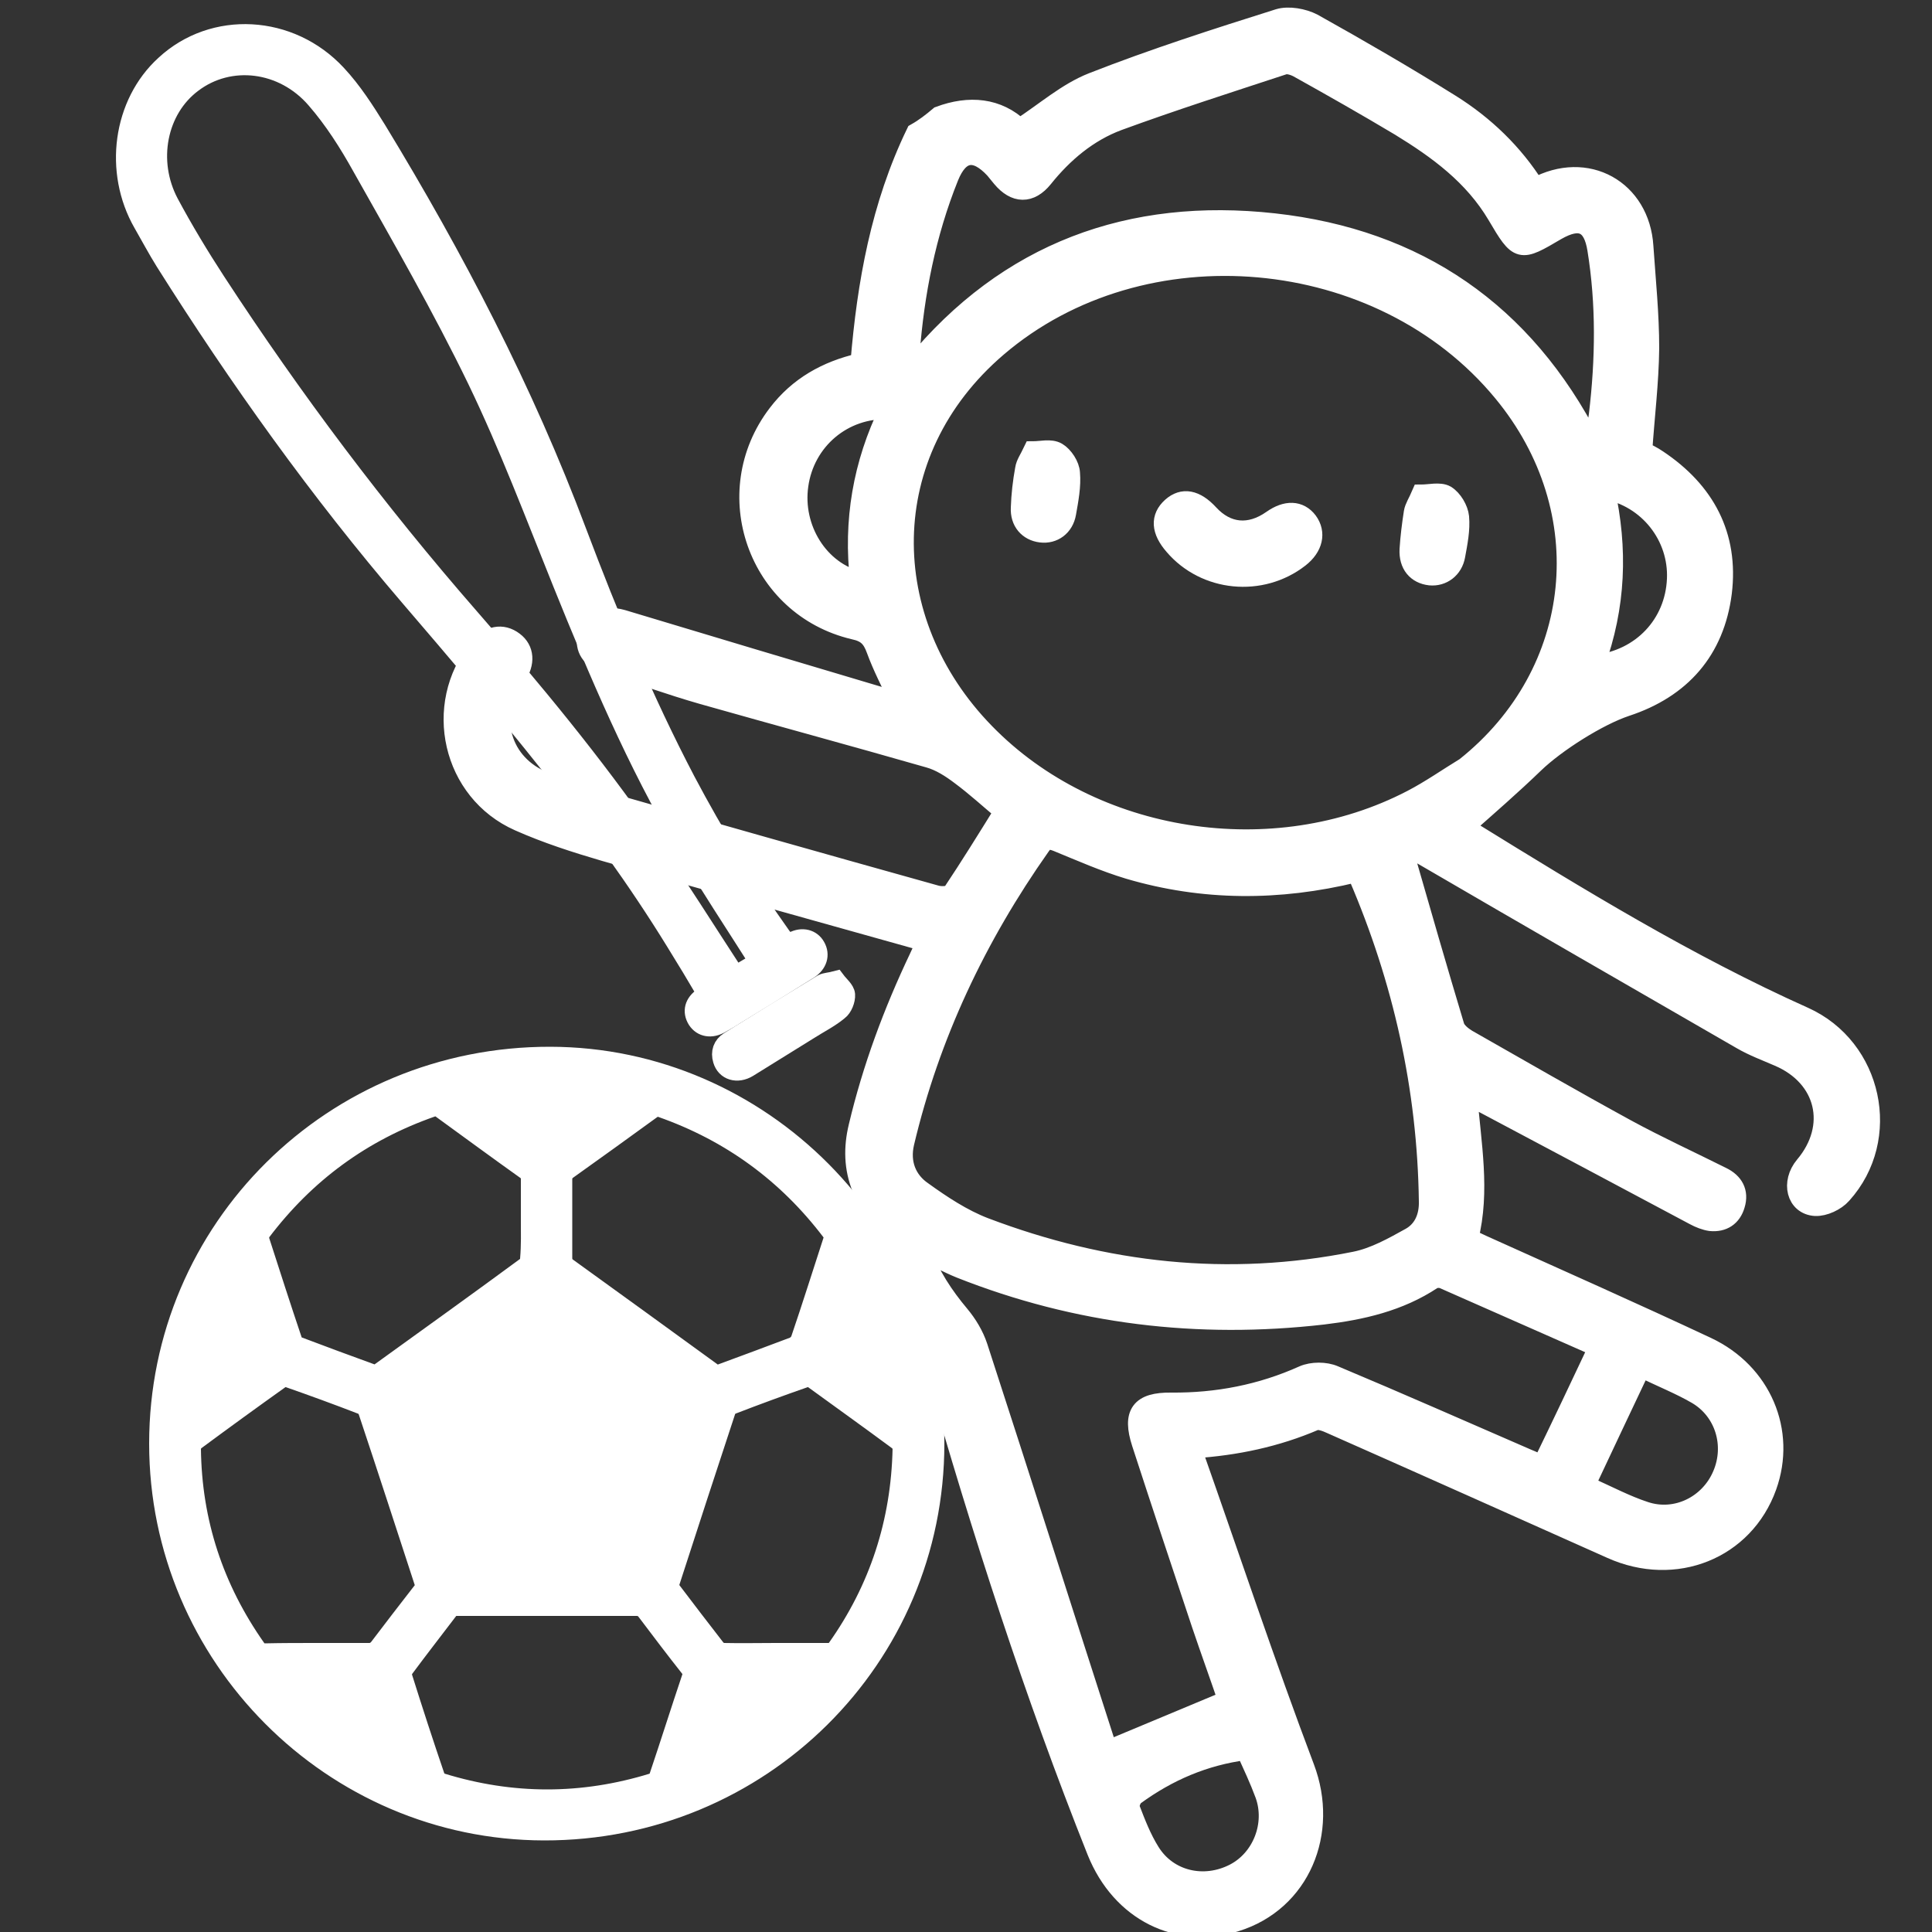
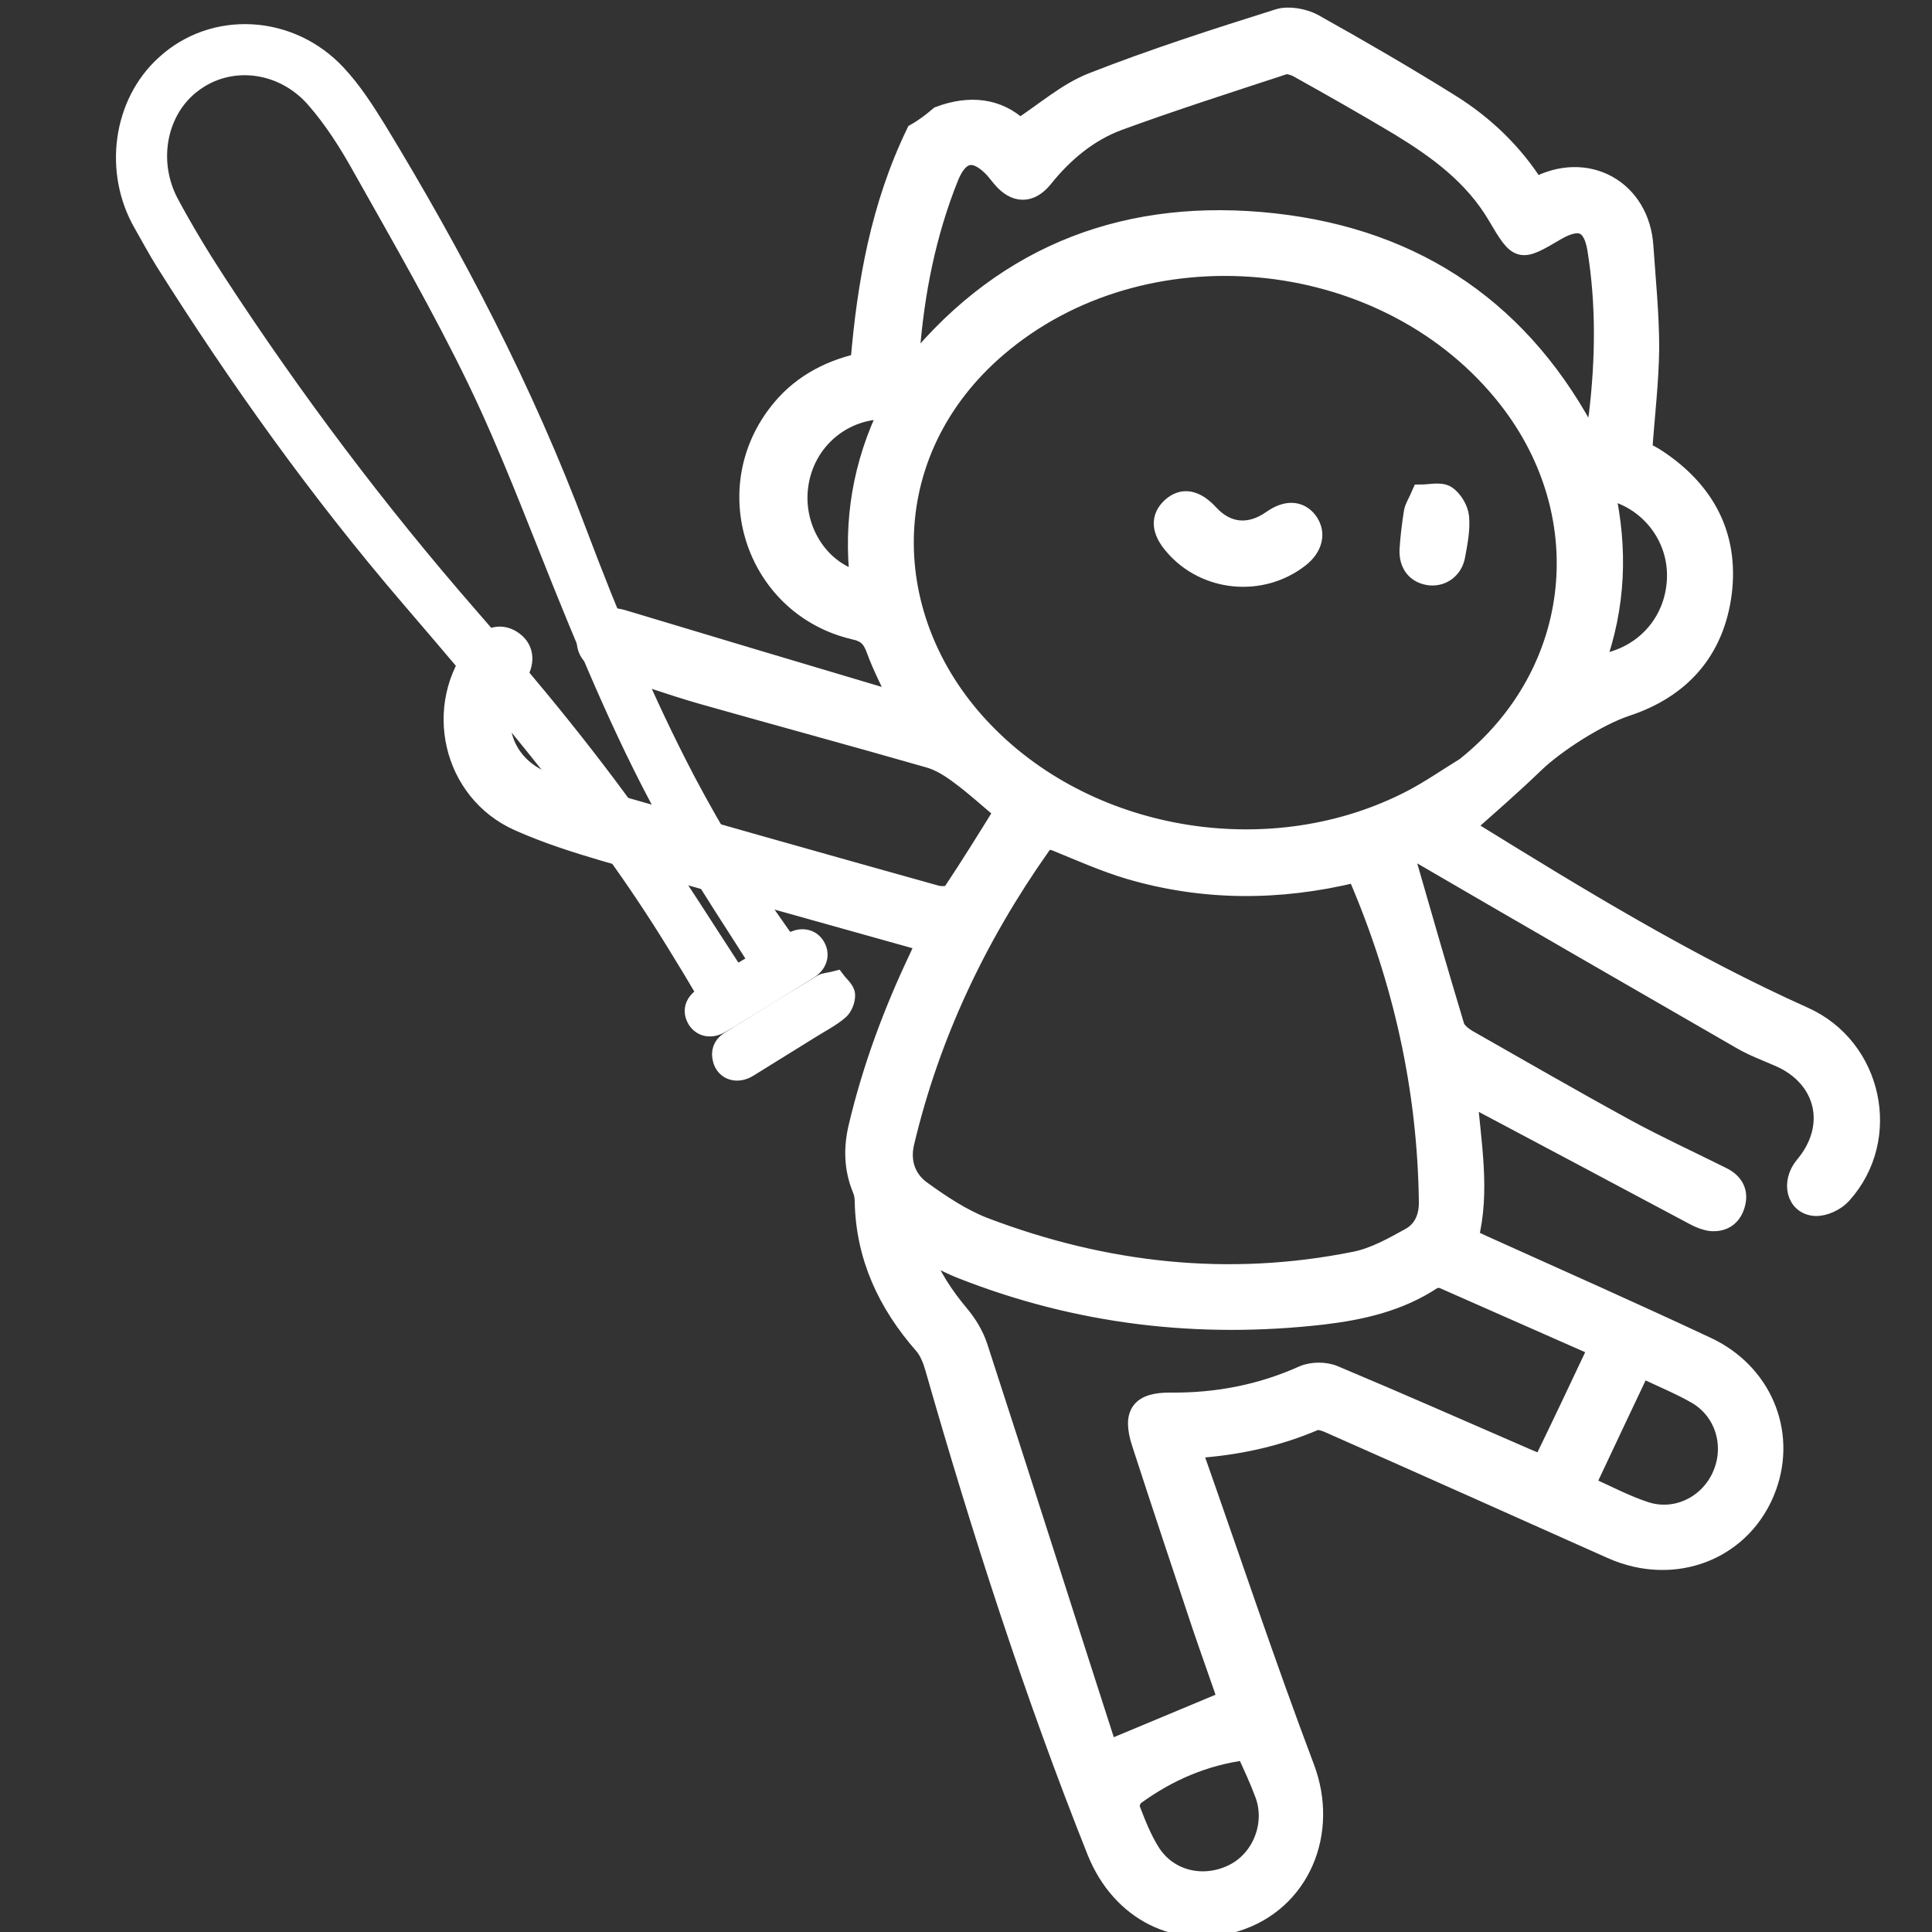
<svg xmlns="http://www.w3.org/2000/svg" version="1.1" id="Layer_1" x="0px" y="0px" viewBox="0 0 500 500" style="enable-background:new 0 0 500 500;" xml:space="preserve">
  <rect x="0" y="0" width="500" height="500" fill="#333333" stroke="none" />
  <style type="text/css">
	.st0{fill:#FFFFFF;stroke:#FFFFFF;stroke-width:5;stroke-miterlimit:10;}
</style>
  <g>
    <g>
      <path class="st0" d="M243.1,30c7.8-2.9,15.1-2.2,20.8,3.2c6.6-4.3,12.2-9.3,18.8-11.9c15.8-6.2,32-11.4,48.2-16.5    c2.6-0.8,6.4-0.1,8.9,1.2c12,6.7,23.9,13.6,35.6,20.9c8.8,5.5,16.3,12.7,21.9,21.6c13.4-7.3,27.2,0.6,28.1,15.3    c0.6,8.8,1.5,17.5,1.5,26.3c-0.1,8.9-1.2,17.7-1.8,26.6c1.3,0.7,2.6,1.3,3.9,2.2c12.3,8.2,18.5,19.7,16.7,34.5    c-1.9,14.9-10.6,24.8-24.9,29.5c-7.2,2.4-18.1,9.3-23.7,14.7c-5.8,5.6-11.9,10.9-18,16.3c0.3,0.2,0.9,0.8,1.6,1.2    c28,17.3,56.1,34.5,86.2,48c17.8,8,22.9,31.5,9.8,46c-1.6,1.8-4.6,3.2-6.9,3.1c-5-0.3-6.4-6.2-2.8-10.5c8.6-10.2,5.5-23-6.7-28.2    c-3.2-1.4-6.5-2.6-9.6-4.4c-27.2-15.7-54.5-31.4-81.6-47.2c-2.2-1.3-4.2-2.6-5.6-0.8c4.4,15.3,8.6,29.9,13,44.5    c0.4,1.3,1.9,2.5,3.2,3.3c13.7,7.8,27.4,15.7,41.3,23.3c8.1,4.4,16.4,8.2,24.6,12.3c3.1,1.5,4.5,4,3.5,7.3    c-0.9,3.1-3.2,4.6-6.4,4.3c-1.4-0.2-2.9-0.8-4.2-1.5c-18.2-9.7-36.4-19.4-54.7-29.1c-1.2-0.7-2.5-1.3-4-2.2    c1,12.7,3.4,24.9,0.3,37.2c1.3,0.6,2.5,1.1,3.7,1.7c19.3,8.7,38.7,17.3,57.9,26.3c14.3,6.7,20.7,22,15.6,36.2    c-5.9,16.4-23.8,23.6-40.3,16.2c-24.2-10.8-48.3-21.6-72.5-32.3c-1.3-0.6-3.1-1.3-4.2-0.9c-10,4.3-20.5,6.5-31.3,7.2    c-0.1,0.6-0.2,0.8-0.2,1c9.6,27.2,18.7,54.6,28.9,81.6c6.3,16.7-1.1,34.7-17.9,39.9c-14.9,4.6-29.7-2.6-36-18.3    c-16.3-40.9-29.8-82.8-41.9-125.1c-0.6-2.1-1.5-4.4-2.9-6c-9.3-10.6-15-22.7-15.3-37c0-1.2-0.2-2.4-0.7-3.5    c-2.1-5.2-2.2-10.5-0.9-15.9c3.6-15.2,9-29.7,15.7-43.8c0.6-1.3,1.2-2.6,1.9-4.1c-1.4-0.3-2.3-0.6-3.2-0.8    c-26.7-7.5-53.4-14.9-80-22.5c-7.5-2.2-15-4.6-22.2-7.8c-17.4-7.7-22.4-30.1-10.5-44.8c2.7-3.4,6.2-4.1,9.2-1.8    c2.8,2.1,3,5.6,0.7,9c-0.2,0.2-0.4,0.4-0.5,0.6c-7.1,9.8-3.5,22.3,7.8,26.7c3.6,1.4,7.3,2.8,11.1,3.8c30,8.6,60,17.1,90.1,25.5    c1.3,0.4,3.7,0.3,4.2-0.5c4.6-6.9,9-14,13.4-21.1c-3.7-3.1-7.3-6.4-11.2-9.3c-2.5-1.9-5.3-3.7-8.2-4.5    c-19.5-5.6-39.1-10.9-58.5-16.4c-8.4-2.4-16.7-5.4-25.1-8.1c-3.3-1.1-5.4-3.1-5-6.8c0.4-4.2,4.4-6,9.3-4.6    c22.5,6.8,45,13.5,67.5,20.2c1.2,0.4,2.5,0.6,4.1,0.9c-2.2-4.7-4.4-8.9-6-13.3c-1.1-3-2.4-4.4-5.7-5.1    c-25-5.9-35.4-35.5-19.8-55.9c5.4-7.1,12.7-11.2,21.4-13.2c1.7-20.6,5.3-40.7,14.4-59.5C239.3,33.1,241.2,31.6,243.1,30z     M388.9,101.5c-31.5-38.2-93.2-43.8-130.8-11.6c-31.8,27.2-31.4,70.8-3.2,99.7c27.8,28.6,74.8,35.9,110.5,17.3    c4.8-2.5,9.2-5.6,13.8-8.4C409.9,174.1,414.2,132.1,388.9,101.5z M292.1,225c-6.3-1.9-12.4-4.6-18.5-7.1c-2-0.8-3.1-0.7-4.3,1.1    c-16.5,23.4-28.6,48.9-35.2,76.8c-1.2,5.2,0.6,9.7,4.7,12.5c5,3.6,10.3,7.1,16,9.3c31.1,11.8,63.1,15.4,95.9,8.8    c5-1,9.8-3.7,14.3-6.2c3.4-1.9,4.8-5.4,4.7-9.3c-0.4-29.3-6.7-57.3-18.2-84.1c-0.1-0.2-0.4-0.4-0.8-0.9    C331,230.7,311.4,230.7,292.1,225z M413.6,348.7c-13.1-5.8-26.5-11.7-39.9-17.6c-0.8-0.4-2.2-0.4-3,0.1    c-8.6,5.7-18.3,7.9-28.3,9.1c-32.3,3.7-63.6,0-93.9-12c-3.2-1.3-6.3-3-10.2-4.8c2.5,6.7,6,11.9,10.1,16.8c2,2.4,3.7,5.2,4.7,8.2    c11.2,34.4,22.1,68.8,33.2,103.2c0.2,0.6,0.5,1.2,0.5,1.2c10.3-4.3,20.4-8.5,30.9-12.9c-2-5.9-4.5-12.8-6.8-19.6    c-5.2-15.6-10.4-31.2-15.5-46.9c-2.5-7.7-0.3-10.7,7.7-10.6c11.9,0.1,23.3-2.1,34.2-7c2.3-1,5.7-1,8,0c16.7,7,33.2,14.3,49.8,21.5    c1.5,0.6,2.9,1.3,4,1.7C404.1,368.8,408.8,358.9,413.6,348.7z M329.7,57.7c37,4.1,64.7,23,82,56.8c0.4-0.3,0.7-0.6,1.1-0.9    c0.3-2.1,0.6-4.2,0.9-6.3c1.7-14.3,1.9-28.6-0.4-42.8c-1.1-6.8-4.4-8.3-10.5-4.8c-9.5,5.6-9.7,5.7-15.4-4    c-6.1-10.3-15.3-17-25.1-23c-8.7-5.2-17.5-10.2-26.3-15.1c-1.1-0.6-2.7-1.1-3.7-0.8c-14.3,4.7-28.7,9.3-42.9,14.5    c-7.8,2.9-14.2,8.3-19.4,14.8c-3.4,4.2-7.3,4.1-10.8-0.1c-0.6-0.7-1.2-1.5-1.8-2.2c-5-5.4-9.1-4.7-11.8,2    c-5.9,14.7-8.9,30-10.1,45.7c-0.1,0.7,0.1,1.5,0.2,2.3c0.3,0.3,0.6,0.5,0.9,0.8C260.8,65.1,292.6,53.6,329.7,57.7z M410.3,384.4    c5.8,2.6,10.5,5.1,15.4,6.7c8.1,2.7,16.7-1.6,20-9.4c3.3-7.7,0.6-16.6-6.6-20.8c-4.3-2.5-8.9-4.3-14.4-7    C419.8,364.2,415.2,374,410.3,384.4z M293.7,464.7c-0.8,0.6-1.5,2.4-1.2,3.3c1.5,3.9,3,7.8,5.2,11.3c4.6,7.4,13.9,9.5,21.7,5.5    c7.2-3.7,10.7-12.7,7.9-20.4c-1.4-3.8-3.1-7.4-4.9-11.4C311.6,454.4,302.2,458.5,293.7,464.7z M206.7,125.6    c-1.6,11.2,5.3,22.3,15.8,24.8c-1.8-15.5,0.7-30.3,7.6-44.4C218.2,105.5,208.3,114,206.7,125.6z M433.9,149.9    c0.5-11.1-7.3-21.1-18.5-23.2c3.4,15.3,2.9,30.2-2.6,45.3C424.9,170.7,433.4,161.5,433.9,149.9z" />
    </g>
    <g>
      <path class="st0" d="M303.8,141.2c8.1,9.5,22.6,10.9,32.5,3.2c3.6-2.8,4.4-6.5,2.2-9.5c-2.2-2.9-5.6-3-9.3-0.4    c-5.8,4.1-11.7,3.5-16.3-1.5c-3.5-3.8-6.8-4.4-9.7-1.8C300.2,133.9,300.4,137.3,303.8,141.2z" />
    </g>
    <g>
      <path class="st0" d="M367.8,127.9c-0.9,2.1-1.8,3.4-2,4.7c-0.5,3.2-0.9,6.4-1.1,9.6c-0.2,3.9,1.9,6.4,5.4,6.8    c3.2,0.3,6-1.8,6.6-5.2c0.6-3.3,1.3-6.7,1-10c-0.2-2-1.7-4.6-3.5-5.7C372.6,127.2,369.9,127.9,367.8,127.9z" />
    </g>
    <g>
-       <path class="st0" d="M267.3,116.7c-1,2.1-1.9,3.3-2.1,4.7c-0.6,3.3-1,6.7-1.1,10c-0.2,3.6,2,6.1,5.3,6.5c3.2,0.4,6-1.6,6.6-5.1    c0.6-3.4,1.3-7,1-10.4c-0.1-1.9-1.7-4.4-3.4-5.4C271.9,116,269.4,116.7,267.3,116.7z" />
-     </g>
+       </g>
  </g>
  <g>
-     <path class="st0" d="M241.9,373.6c0,55.6-45.1,100.3-101.1,100.2c-54.8-0.1-99.7-45.1-99.7-100.2c0-55.6,45.1-100.3,101.3-100.2   C197,273.5,242,318.8,241.9,373.6z M137.3,315.5c0-3.5,0-6.9,0-10.4c0-1.1-0.4-1.7-1.2-2.3c-7.3-5.2-14.5-10.5-21.8-15.8   c-0.8-0.6-1.5-0.8-2.6-0.4c-18,6.3-32.6,17-44.1,32.2c-0.4,0.5-0.5,1.5-0.4,2.1c2.8,8.7,5.6,17.4,8.5,26c0.2,0.7,0.9,1.4,1.6,1.6   c6.3,2.4,12.6,4.7,18.9,7c0.6,0.2,1.5,0.1,2.1-0.3c12.6-9.1,25.3-18.2,37.8-27.4c0.6-0.4,1-1.3,1-2   C137.4,322.3,137.3,318.9,137.3,315.5z M169.9,286.3c-0.4,0.2-0.8,0.5-1.3,0.8c-7.3,5.3-14.5,10.5-21.8,15.7   c-0.9,0.7-1.2,1.4-1.2,2.5c0,6.7,0,13.5,0,20.2c0,1.1,0.3,1.8,1.2,2.5c12.5,9,25,18.1,37.4,27.1c0.8,0.6,1.4,0.8,2.4,0.4   c6.2-2.3,12.5-4.6,18.8-7c0.7-0.3,1.4-1,1.7-1.7c2.9-8.5,5.6-17.1,8.4-25.7c0.3-0.9,0.3-1.6-0.4-2.4c-11.4-15-26-25.7-43.9-32   C171,286.6,170.6,286.5,169.9,286.3z M200.8,427.7c4.6,0,9.1,0,13.7,0c0.7,0,1.6-0.4,2-1c11-15.5,16.6-32.8,17-51.8   c0-0.7-0.5-1.6-1-2c-7.3-5.4-14.7-10.7-22-16c-0.5-0.4-1.6-0.5-2.2-0.3c-6.3,2.2-12.6,4.5-18.8,6.9c-0.7,0.2-1.4,1-1.6,1.6   c-4.9,14.8-9.7,29.6-14.5,44.4c-0.2,0.6,0,1.7,0.4,2.2c3.8,5,7.6,10,11.5,15c0.4,0.5,1.3,1,2,1   C191.8,427.8,196.3,427.7,200.8,427.7z M82,427.7c4.5,0,9,0,13.5,0c1.1,0,1.8-0.4,2.5-1.2c3.7-4.9,7.5-9.8,11.3-14.7   c0.6-0.8,0.7-1.5,0.4-2.4c-4.8-14.7-9.6-29.5-14.5-44.2c-0.2-0.7-1-1.5-1.7-1.7c-6.2-2.4-12.5-4.7-18.8-6.9   c-0.6-0.2-1.7-0.1-2.2,0.3c-7.3,5.2-14.6,10.5-21.9,15.9c-0.6,0.4-1.1,1.4-1.1,2.1c0.2,19,5.9,36.2,16.8,51.7   c0.6,0.9,1.3,1.2,2.3,1.2C73.1,427.7,77.5,427.7,82,427.7z M141.6,415.7c-7.8,0-15.6,0-23.4,0c-1,0-1.6,0.3-2.2,1.1   c-3.8,5-7.7,10-11.4,15c-0.4,0.5-0.6,1.6-0.4,2.2c2.7,8.6,5.5,17.2,8.4,25.7c0.2,0.7,1,1.5,1.7,1.7c18.2,5.6,36.4,5.6,54.6,0   c0.7-0.2,1.4-0.9,1.6-1.6c2.9-8.6,5.6-17.2,8.5-25.8c0.3-1,0.1-1.6-0.5-2.4c-3.8-4.8-7.5-9.7-11.2-14.6c-0.7-0.9-1.4-1.3-2.6-1.3   C156.9,415.7,149.3,415.7,141.6,415.7z" />
-   </g>
+     </g>
  <g>
    <path class="st0" d="M203.9,244.4c0.6-0.3,1-0.6,1.4-0.8c2.3-1.2,4.7-0.6,5.8,1.4c1.2,2.1,0.5,4.4-1.8,5.9   c-6.4,4-12.7,7.9-19.1,11.8c-1.2,0.8-2.5,1.5-3.7,2.2c-2.4,1.4-4.8,1-6.1-1c-1.3-2.1-0.8-4.3,1.6-5.9c0.3-0.2,0.5-0.4,1-0.7   c-2.7-4.6-5.4-9.1-8.2-13.6c-19.8-32.2-44.4-60.8-68.9-89.4c-23.3-27.2-44.1-56.3-63.2-86.6c-2-3.2-3.8-6.6-5.7-9.9   c-7.7-13.4-5.3-31,5.7-41C55.2,5.2,75.1,6.2,87.2,19.3c4,4.3,7.2,9.3,10.3,14.3c20.2,33.2,38.1,67.5,51.8,104   c8.3,22,17.3,43.7,28.2,64.5c7.4,14,15.6,27.4,24.8,40.3C202.8,243,203.3,243.6,203.9,244.4z M196.4,248.9   c-6.4-10.1-12.9-19.9-18.9-30c-12.8-21.7-22.6-44.8-32-68.1c-7.1-17.6-13.8-35.4-22-52.4c-9.1-18.8-19.6-37-29.9-55.3   C90.2,37,86.4,31,81.8,25.7c-8.5-9.9-22.4-11.5-32-4.2c-9.1,6.8-11.8,20.2-6,31.1c3.7,6.9,7.8,13.7,12.1,20.3   c19.9,30.5,41.7,59.5,65.6,86.9c16.3,18.7,32.1,37.8,46.2,58.2c7.8,11.4,15.1,23,22.6,34.5C192.2,251.4,194.4,250.1,196.4,248.9z" />
    <path class="st0" d="M216.3,253.8c0.9,1.2,2.4,2.4,2.5,3.6c0.1,1.4-0.7,3.4-1.8,4.2c-2.3,1.9-5.1,3.3-7.6,4.9   c-5.3,3.3-10.5,6.5-15.8,9.8c-2.8,1.7-5.8,0.8-6.6-2c-0.6-2,0-3.7,1.7-4.8c8-5,16.1-10,24.2-14.9   C213.7,254.2,214.8,254.2,216.3,253.8z" />
  </g>
</svg>